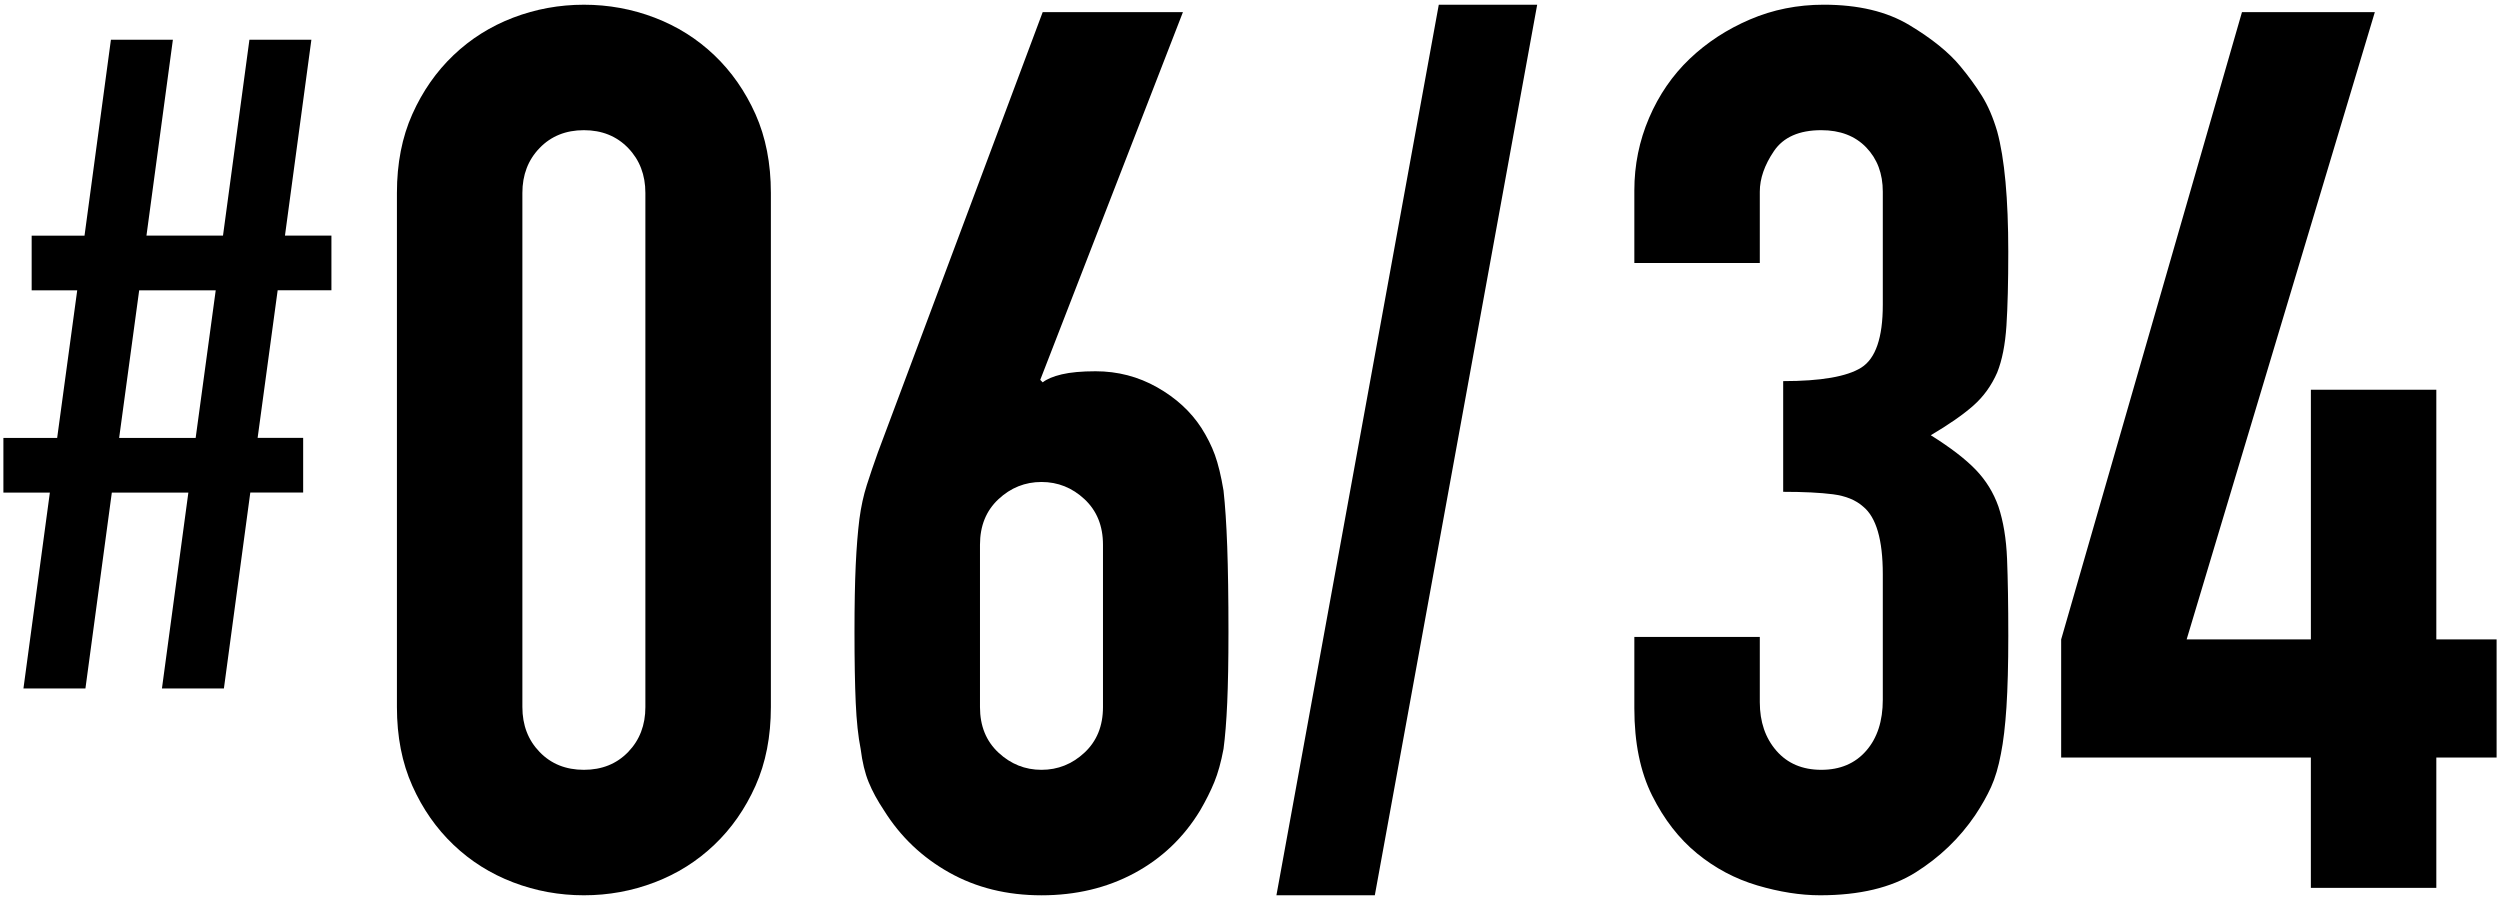
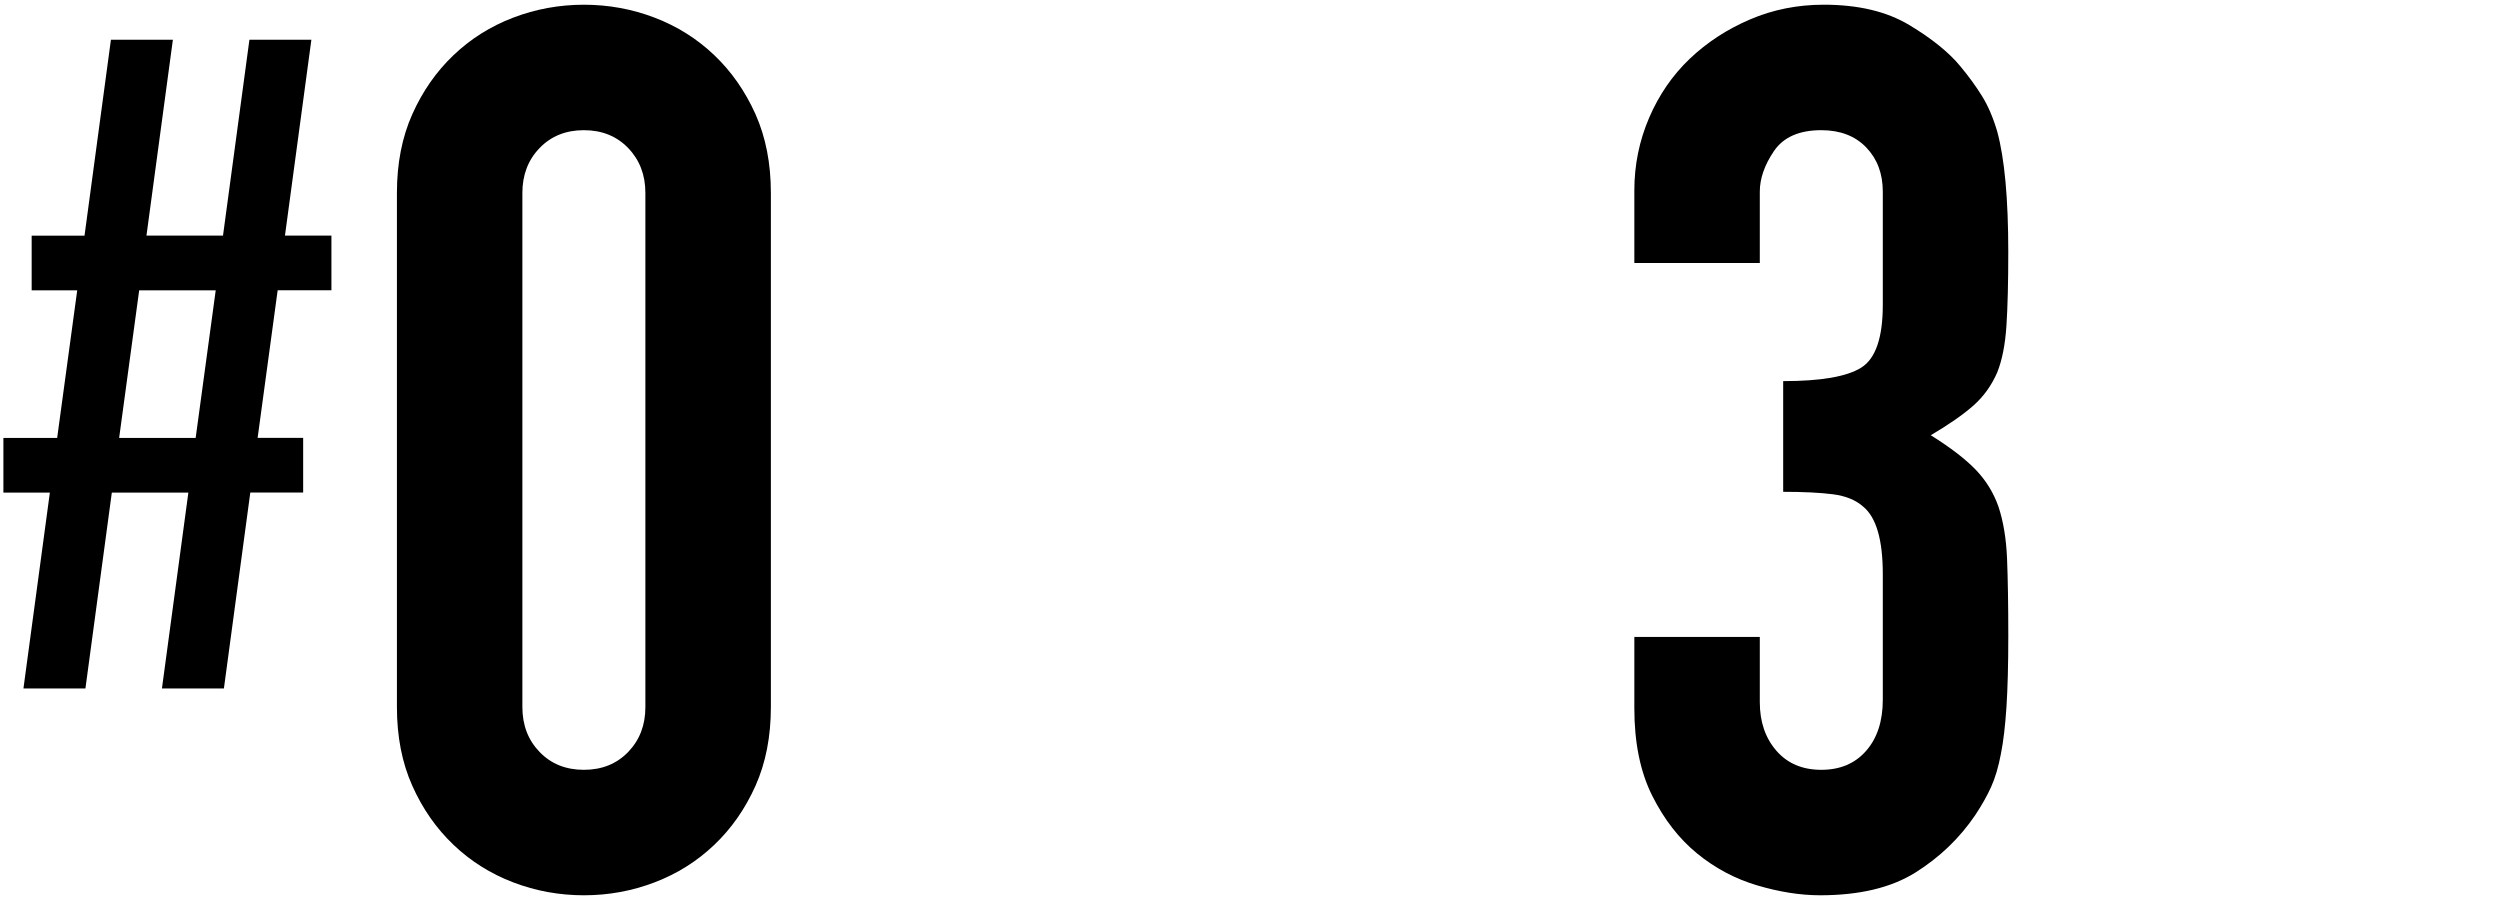
<svg xmlns="http://www.w3.org/2000/svg" id="_レイヤー_1" data-name="レイヤー 1" viewBox="0 0 125 45">
  <path d="m8.097,34.424l1.321-9.795h-3.827l-1.32,9.795H1.172l1.321-9.795H.17v-2.733h2.688l1.003-7.38H1.583v-2.734h2.643L5.546,1.986h3.098l-1.321,9.795h3.827l1.321-9.795h3.098l-1.321,9.795h2.323v2.734h-2.688l-1.002,7.38h2.277v2.733h-2.643l-1.32,9.795h-3.099Zm1.686-12.528l1.003-7.38h-3.827l-1.002,7.38h3.826Z" />
  <path d="m19.846,9.646c0-1.476.256-2.788.77-3.936.512-1.147,1.199-2.131,2.06-2.952.861-.82,1.855-1.445,2.983-1.876,1.127-.43,2.307-.646,3.536-.646s2.408.215,3.536.646c1.128.431,2.122,1.056,2.983,1.876.861.821,1.547,1.805,2.061,2.952.512,1.148.769,2.46.769,3.936v25.708c0,1.476-.257,2.789-.769,3.936-.514,1.148-1.199,2.133-2.061,2.952-.861.821-1.855,1.445-2.983,1.876s-2.306.646-3.536.646-2.409-.215-3.536-.646c-1.128-.431-2.122-1.055-2.983-1.876-.86-.819-1.548-1.804-2.06-2.952-.514-1.147-.77-2.46-.77-3.936V9.646Zm6.273,25.708c0,.902.286,1.651.861,2.245.573.595,1.312.892,2.214.892s1.64-.297,2.214-.892c.574-.594.861-1.343.861-2.245V9.646c0-.901-.287-1.65-.861-2.245-.574-.594-1.312-.892-2.214-.892s-1.641.298-2.214.892c-.575.595-.861,1.343-.861,2.245v25.708Z" />
-   <path d="m59.147.605l-7.135,18.389.123.123c.205-.163.522-.297.953-.4.431-.102.994-.154,1.691-.154,1.107,0,2.132.268,3.075.8.943.533,1.681,1.21,2.214,2.03.287.452.513.902.677,1.353.163.452.308,1.045.431,1.783.082.738.144,1.671.185,2.799.04,1.128.062,2.552.062,4.274,0,1.436-.021,2.614-.062,3.536-.041.923-.103,1.691-.185,2.307-.123.656-.276,1.21-.461,1.661-.185.452-.421.922-.708,1.415-.82,1.353-1.917,2.398-3.29,3.137-1.374.738-2.921,1.107-4.644,1.107s-3.26-.379-4.612-1.138c-1.354-.758-2.44-1.793-3.26-3.105-.329-.492-.585-.963-.769-1.415-.185-.451-.318-1.004-.4-1.661-.123-.615-.205-1.384-.246-2.307-.041-.922-.062-2.101-.062-3.536,0-1.353.021-2.47.062-3.352.041-.881.103-1.65.185-2.307.082-.615.205-1.178.369-1.691.163-.512.348-1.055.554-1.63L52.135.605h7.012Zm-3.998,26.631c0-.943-.308-1.701-.923-2.276-.614-.574-1.332-.861-2.152-.861s-1.537.287-2.152.861c-.615.575-.923,1.333-.923,2.276v8.118c0,.944.308,1.702.923,2.276.615.574,1.332.861,2.152.861s1.538-.287,2.152-.861c.615-.574.923-1.332.923-2.276v-8.118Z" />
-   <path d="m63.821,44.764L71.939.236h4.92l-8.118,44.528h-4.92Z" />
  <path d="m89.159,19.056c1.885,0,3.188-.225,3.905-.676.717-.451,1.076-1.497,1.076-3.137v-5.659c0-.901-.276-1.639-.83-2.214-.554-.574-1.303-.861-2.245-.861-1.106,0-1.896.349-2.368,1.045-.472.698-.707,1.374-.707,2.029v3.567h-6.273v-3.628c0-1.271.246-2.48.738-3.629.492-1.147,1.169-2.131,2.029-2.952.861-.82,1.865-1.476,3.014-1.968,1.147-.492,2.378-.738,3.69-.738,1.723,0,3.146.338,4.274,1.015,1.127.677,1.978,1.364,2.553,2.061.409.492.769.984,1.076,1.476.308.492.563,1.087.769,1.784.369,1.353.554,3.362.554,6.027,0,1.518-.031,2.748-.092,3.69-.062.944-.216,1.722-.462,2.337-.287.657-.687,1.21-1.199,1.661-.513.452-1.221.944-2.122,1.476.984.615,1.732,1.19,2.245,1.722.513.533.892,1.148,1.138,1.845.246.738.39,1.609.431,2.614.04,1.005.062,2.286.062,3.844,0,1.436-.031,2.624-.092,3.567-.062.944-.154,1.722-.277,2.337-.123.656-.287,1.209-.492,1.66-.205.452-.472.923-.799,1.415-.78,1.148-1.774,2.102-2.983,2.86-1.21.759-2.799,1.138-4.767,1.138-.984,0-2.029-.165-3.137-.492-1.106-.328-2.112-.861-3.014-1.599-.902-.738-1.65-1.701-2.245-2.891-.595-1.188-.892-2.645-.892-4.367v-3.567h6.273v3.26c0,.984.277,1.794.83,2.43.554.636,1.302.953,2.245.953s1.691-.317,2.245-.953c.554-.635.83-1.486.83-2.553v-6.273c0-1.722-.328-2.85-.984-3.383-.368-.328-.871-.532-1.507-.615-.636-.082-1.466-.123-2.49-.123v-5.535Z" />
-   <path d="m115.543,44.395v-6.52h-12.485v-5.904L112.099.605h6.643l-9.41,31.366h6.212v-12.485h6.272v12.485h3.014v5.904h-3.014v6.52h-6.272Z" />
</svg>